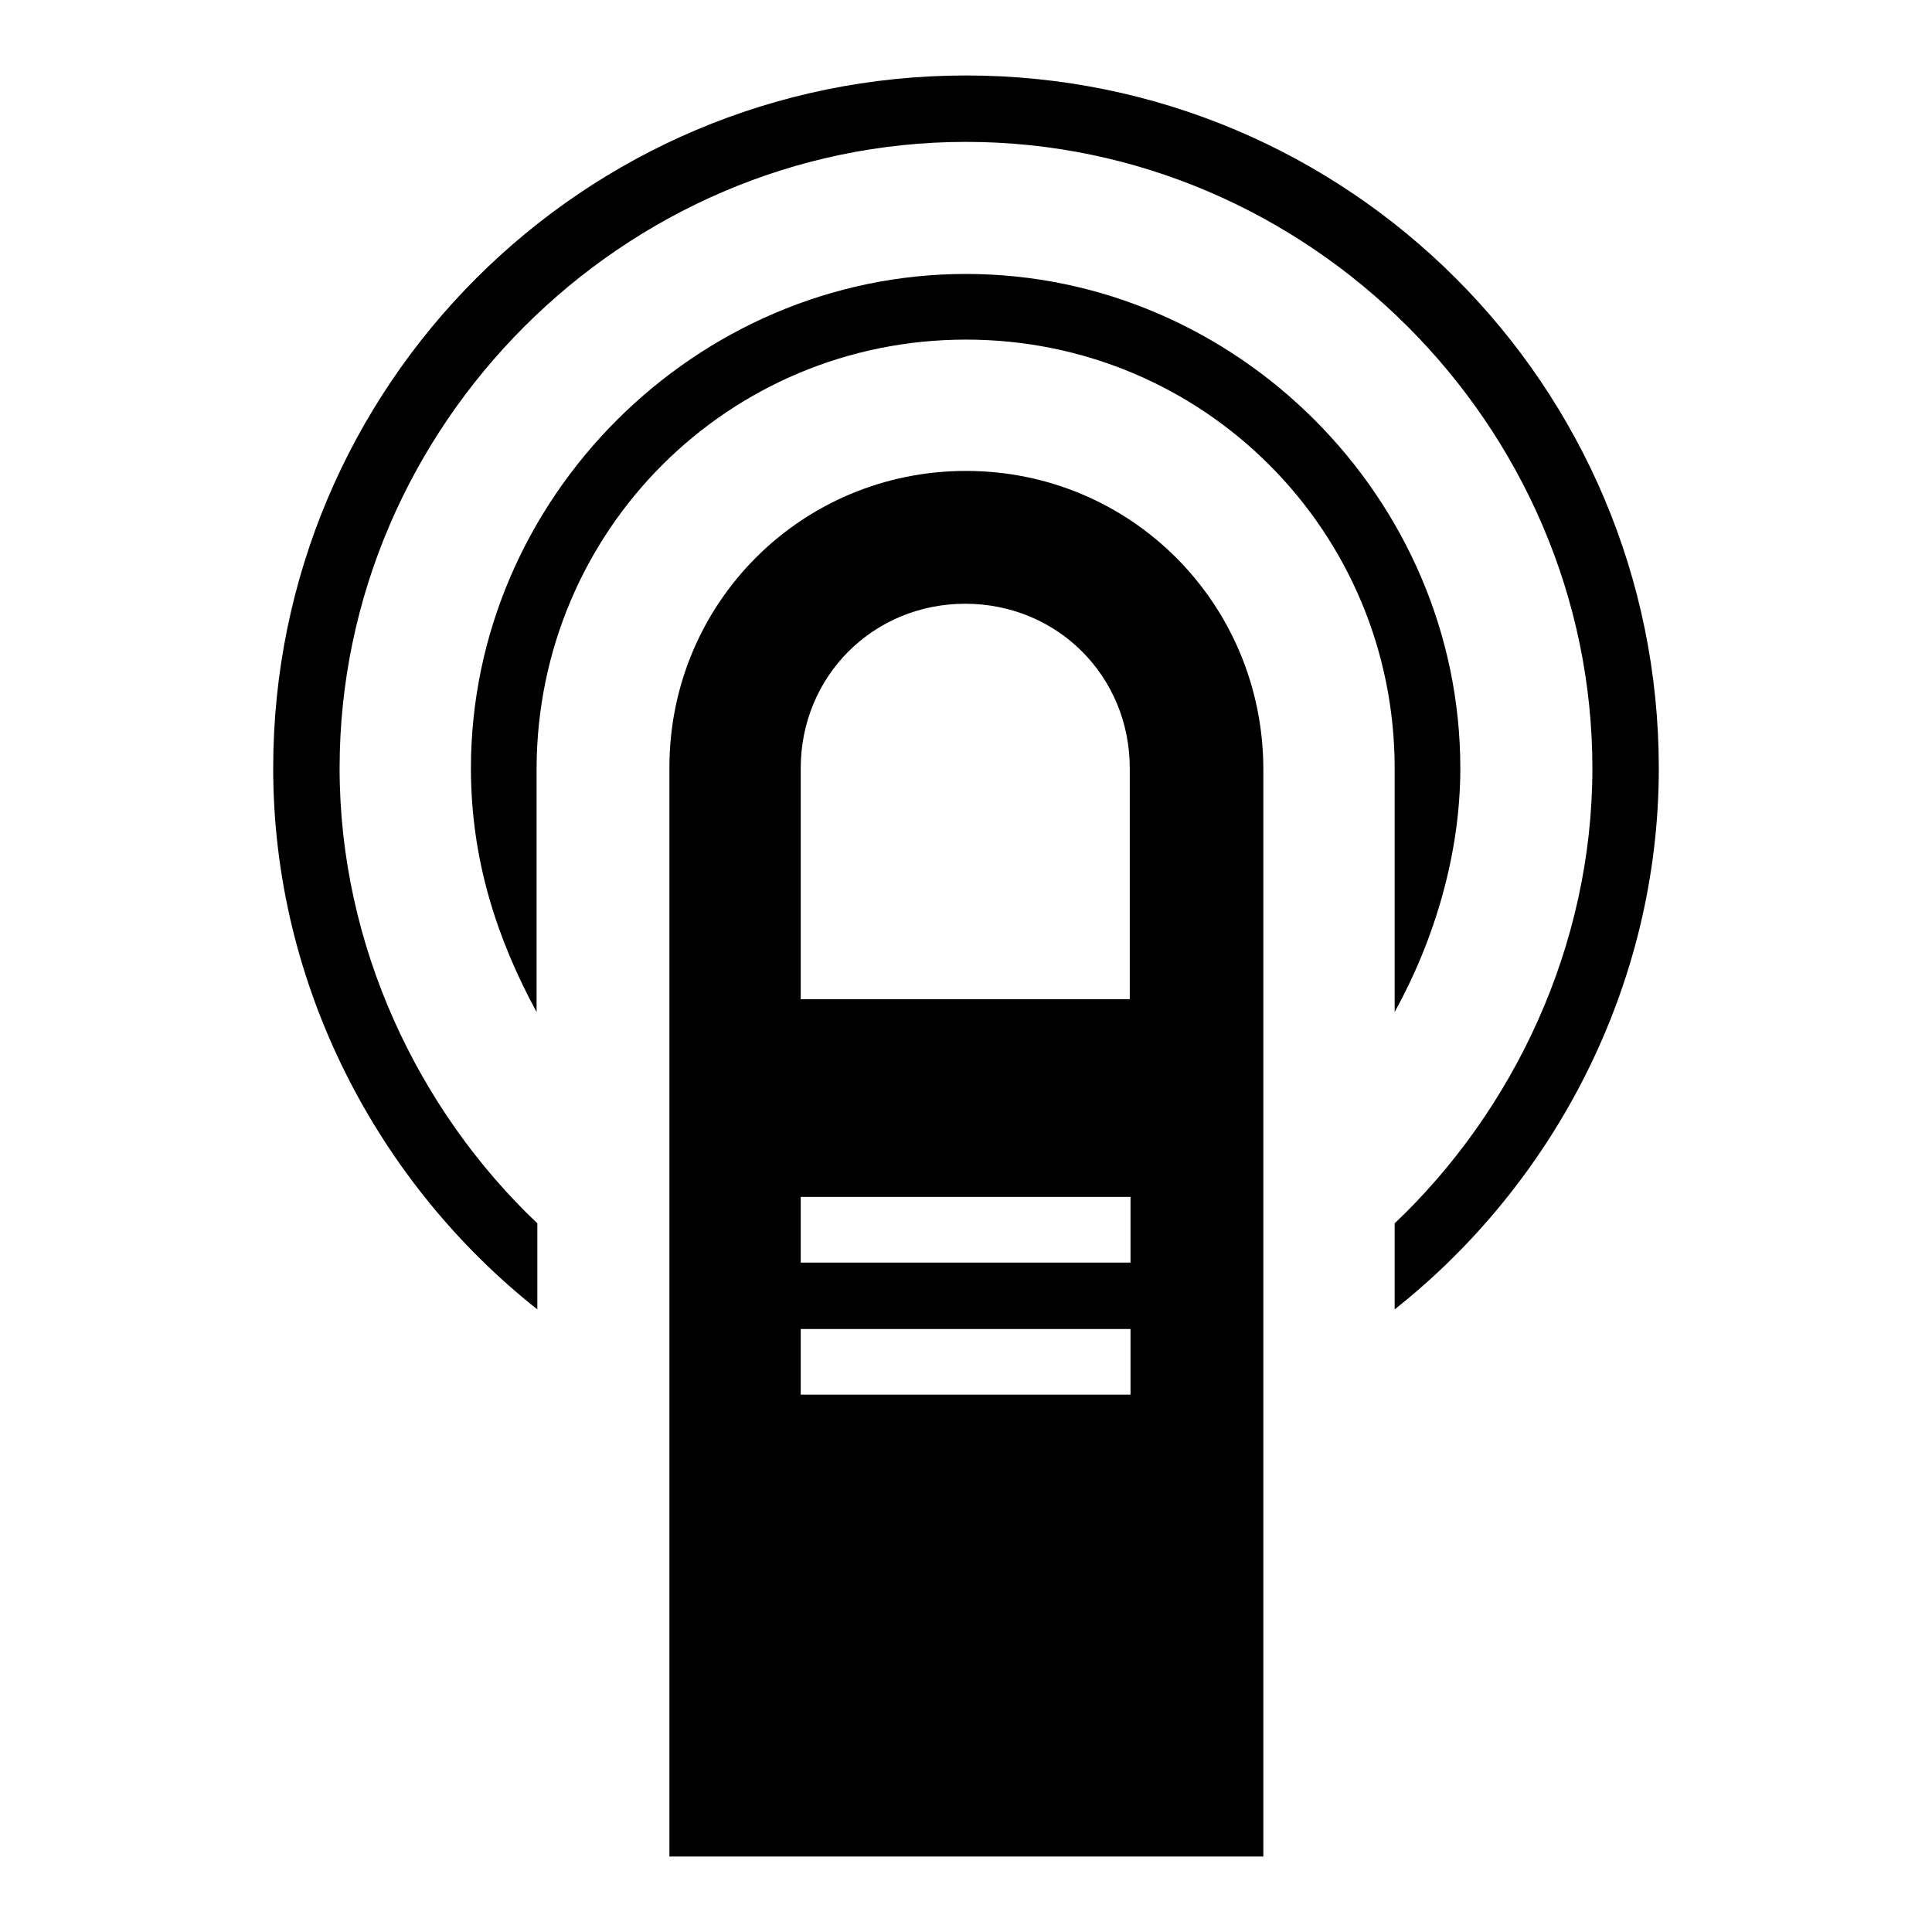
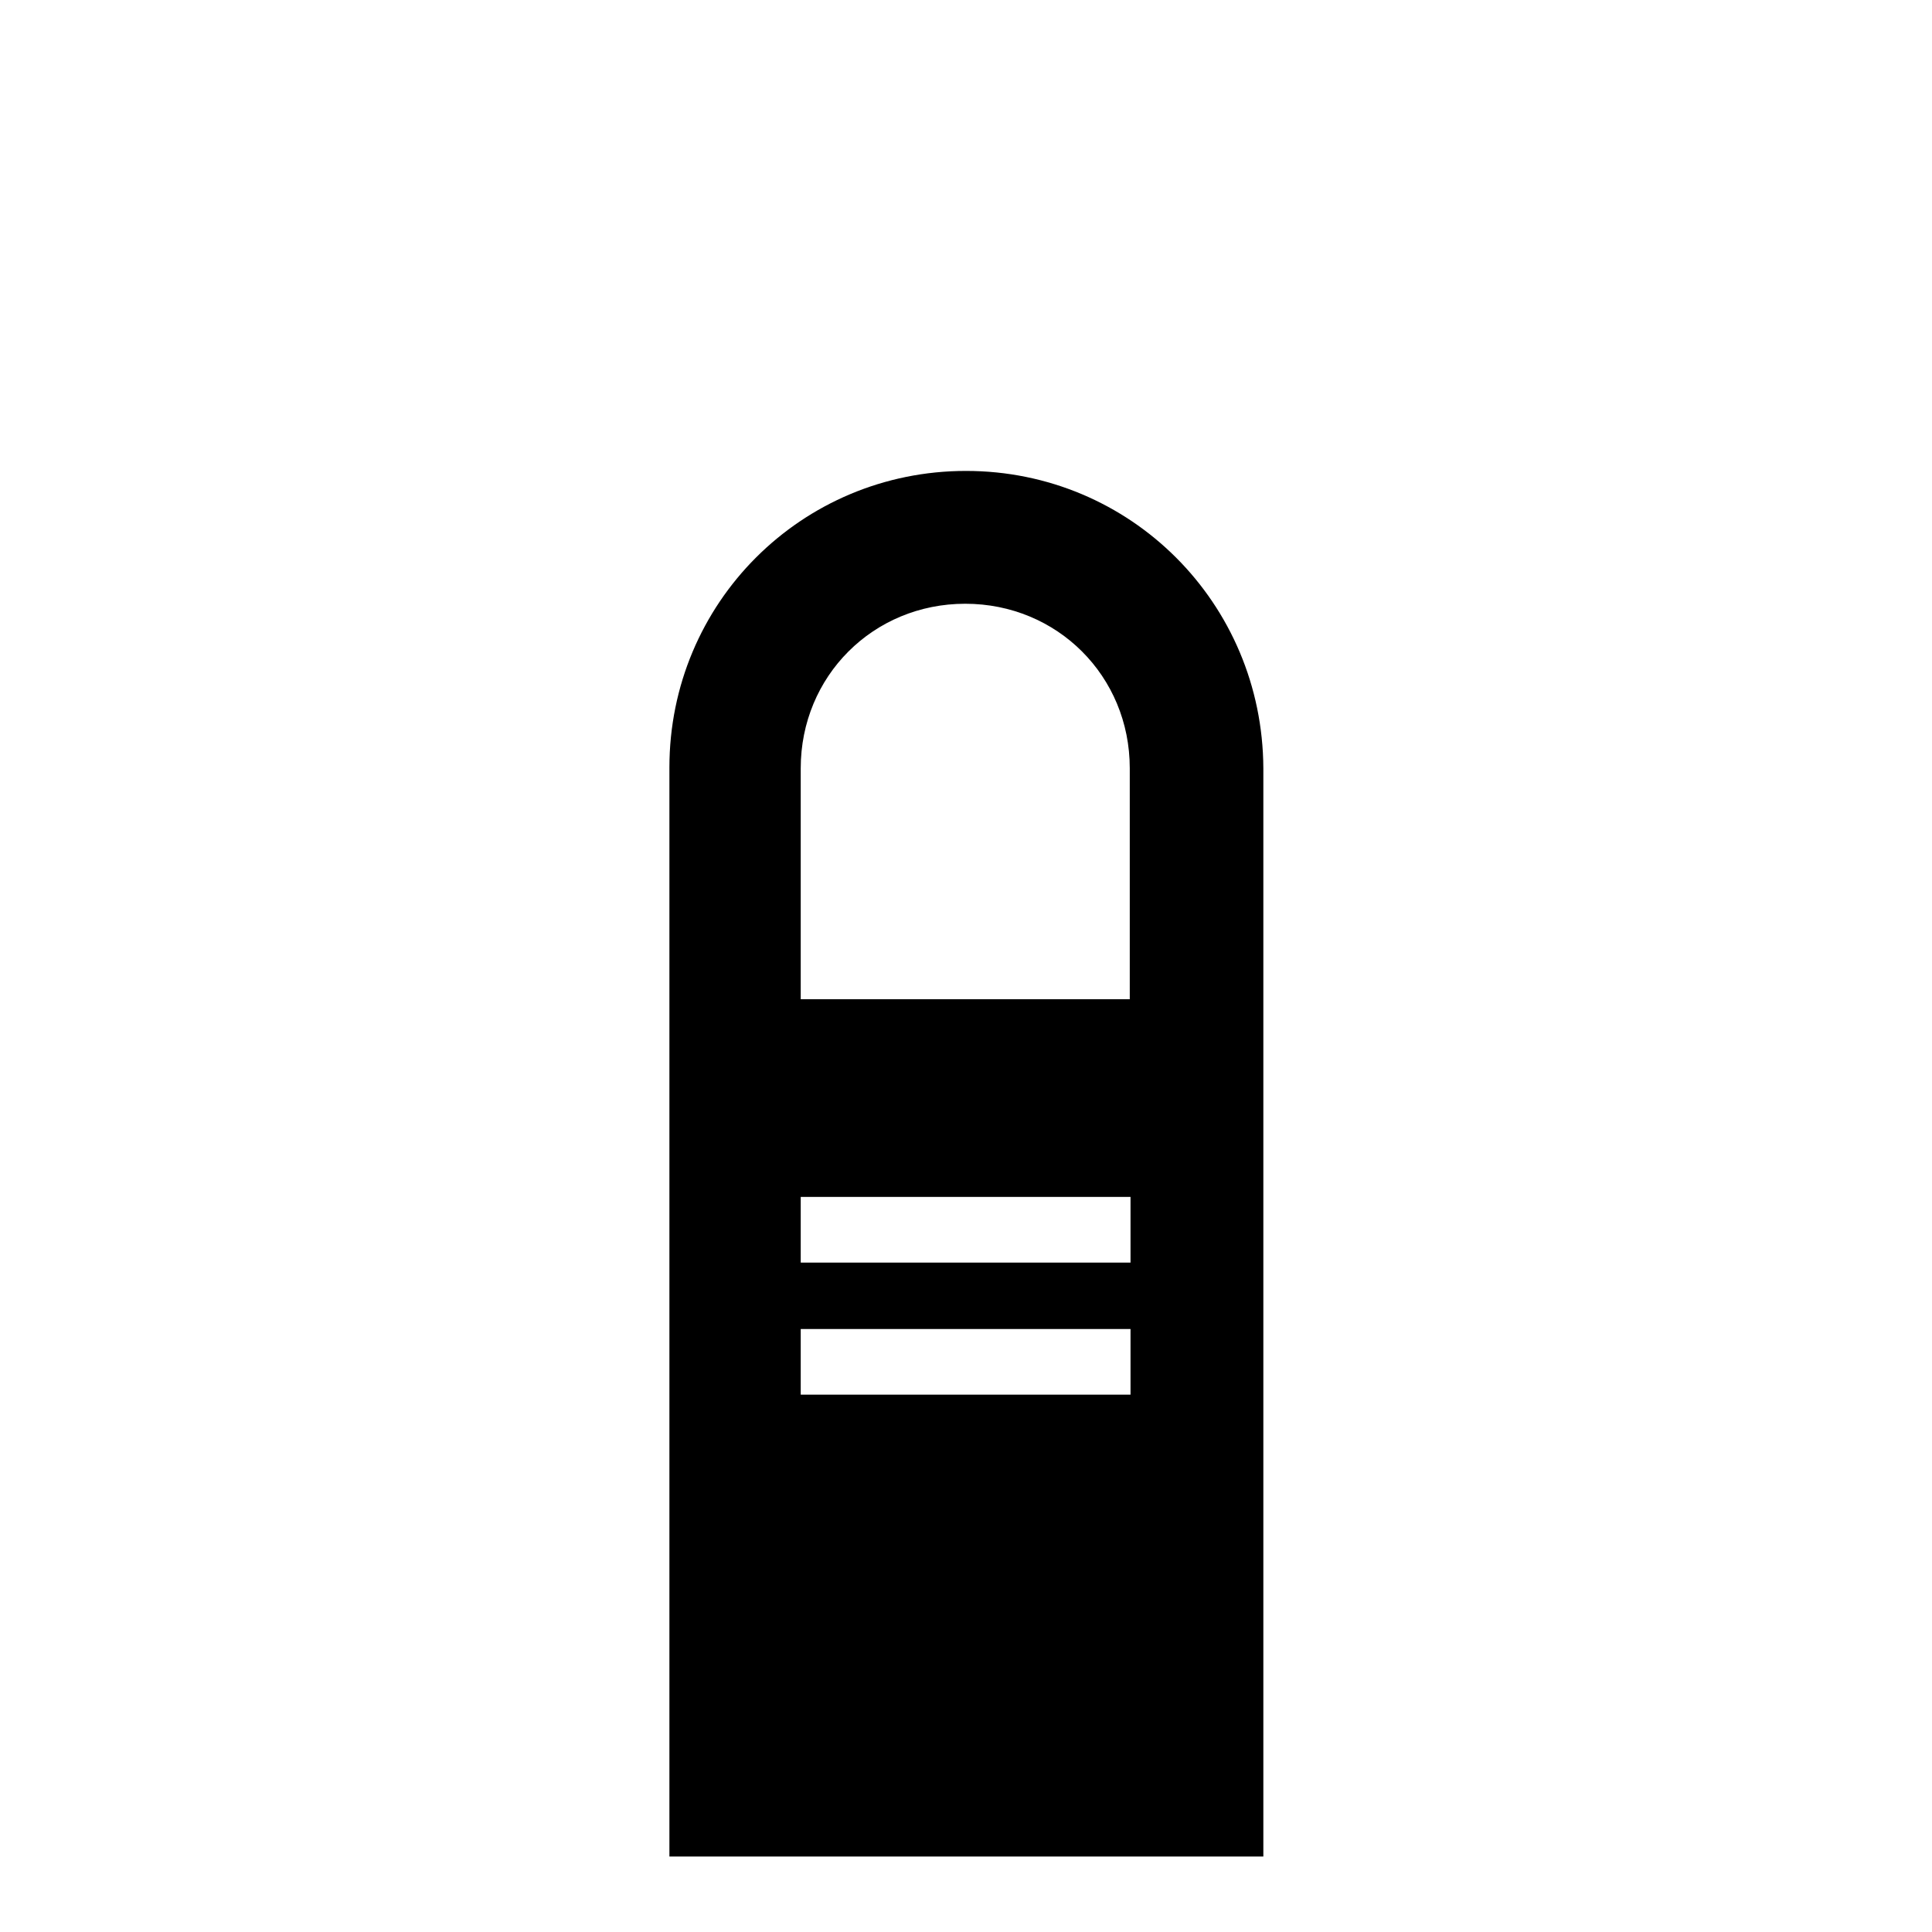
<svg xmlns="http://www.w3.org/2000/svg" version="1.1" x="0px" y="0px" viewBox="0 0 256 256" enable-background="new 0 0 256 256" xml:space="preserve">
  <g>
    <g>
      <g>
        <g>
-           <path fill="#000000" d="M128,10c-50.7,0-91.8,41.1-91.8,91.8c0,28.9,14,55.1,35,71.7v-11.4C55.5,147.2,45,125.4,45,101.8c0-45.4,37.6-83,83-83s83,37.6,83,83c0,23.6-10.5,45.4-26.2,60.3v11.4c21-16.6,35-42.8,35-71.7C219.8,51.1,178.7,10,128,10z" />
          <path fill="#000000" d="M128,62.4c-21.8,0-39.3,17.5-39.3,39.3V246h78.7V101.8C167.3,79.9,149.8,62.4,128,62.4z M149.8,184.8h-43.7v-8.7h43.7L149.8,184.8L149.8,184.8z M149.8,167.3h-43.7v-8.7h43.7L149.8,167.3L149.8,167.3z M149.8,132.4h-43.7v-30.6c0-12.2,9.6-21.8,21.8-21.8c12.2,0,21.8,9.6,21.8,21.8V132.4z" />
-           <path fill="#000000" d="M184.8,134.1c5.3-9.6,8.7-21,8.7-32.3c0-35.8-29.7-65.5-65.5-65.5c-35.8,0-65.6,29.7-65.6,65.5c0,12.2,3.5,22.7,8.7,32.3v-32.3C71.2,70.3,96.5,45,128,45c31.5,0,56.8,25.4,56.8,56.8V134.1L184.8,134.1z" />
        </g>
      </g>
      <g />
      <g />
      <g />
      <g />
      <g />
      <g />
      <g />
      <g />
      <g />
      <g />
      <g />
      <g />
      <g />
      <g />
      <g />
    </g>
  </g>
</svg>